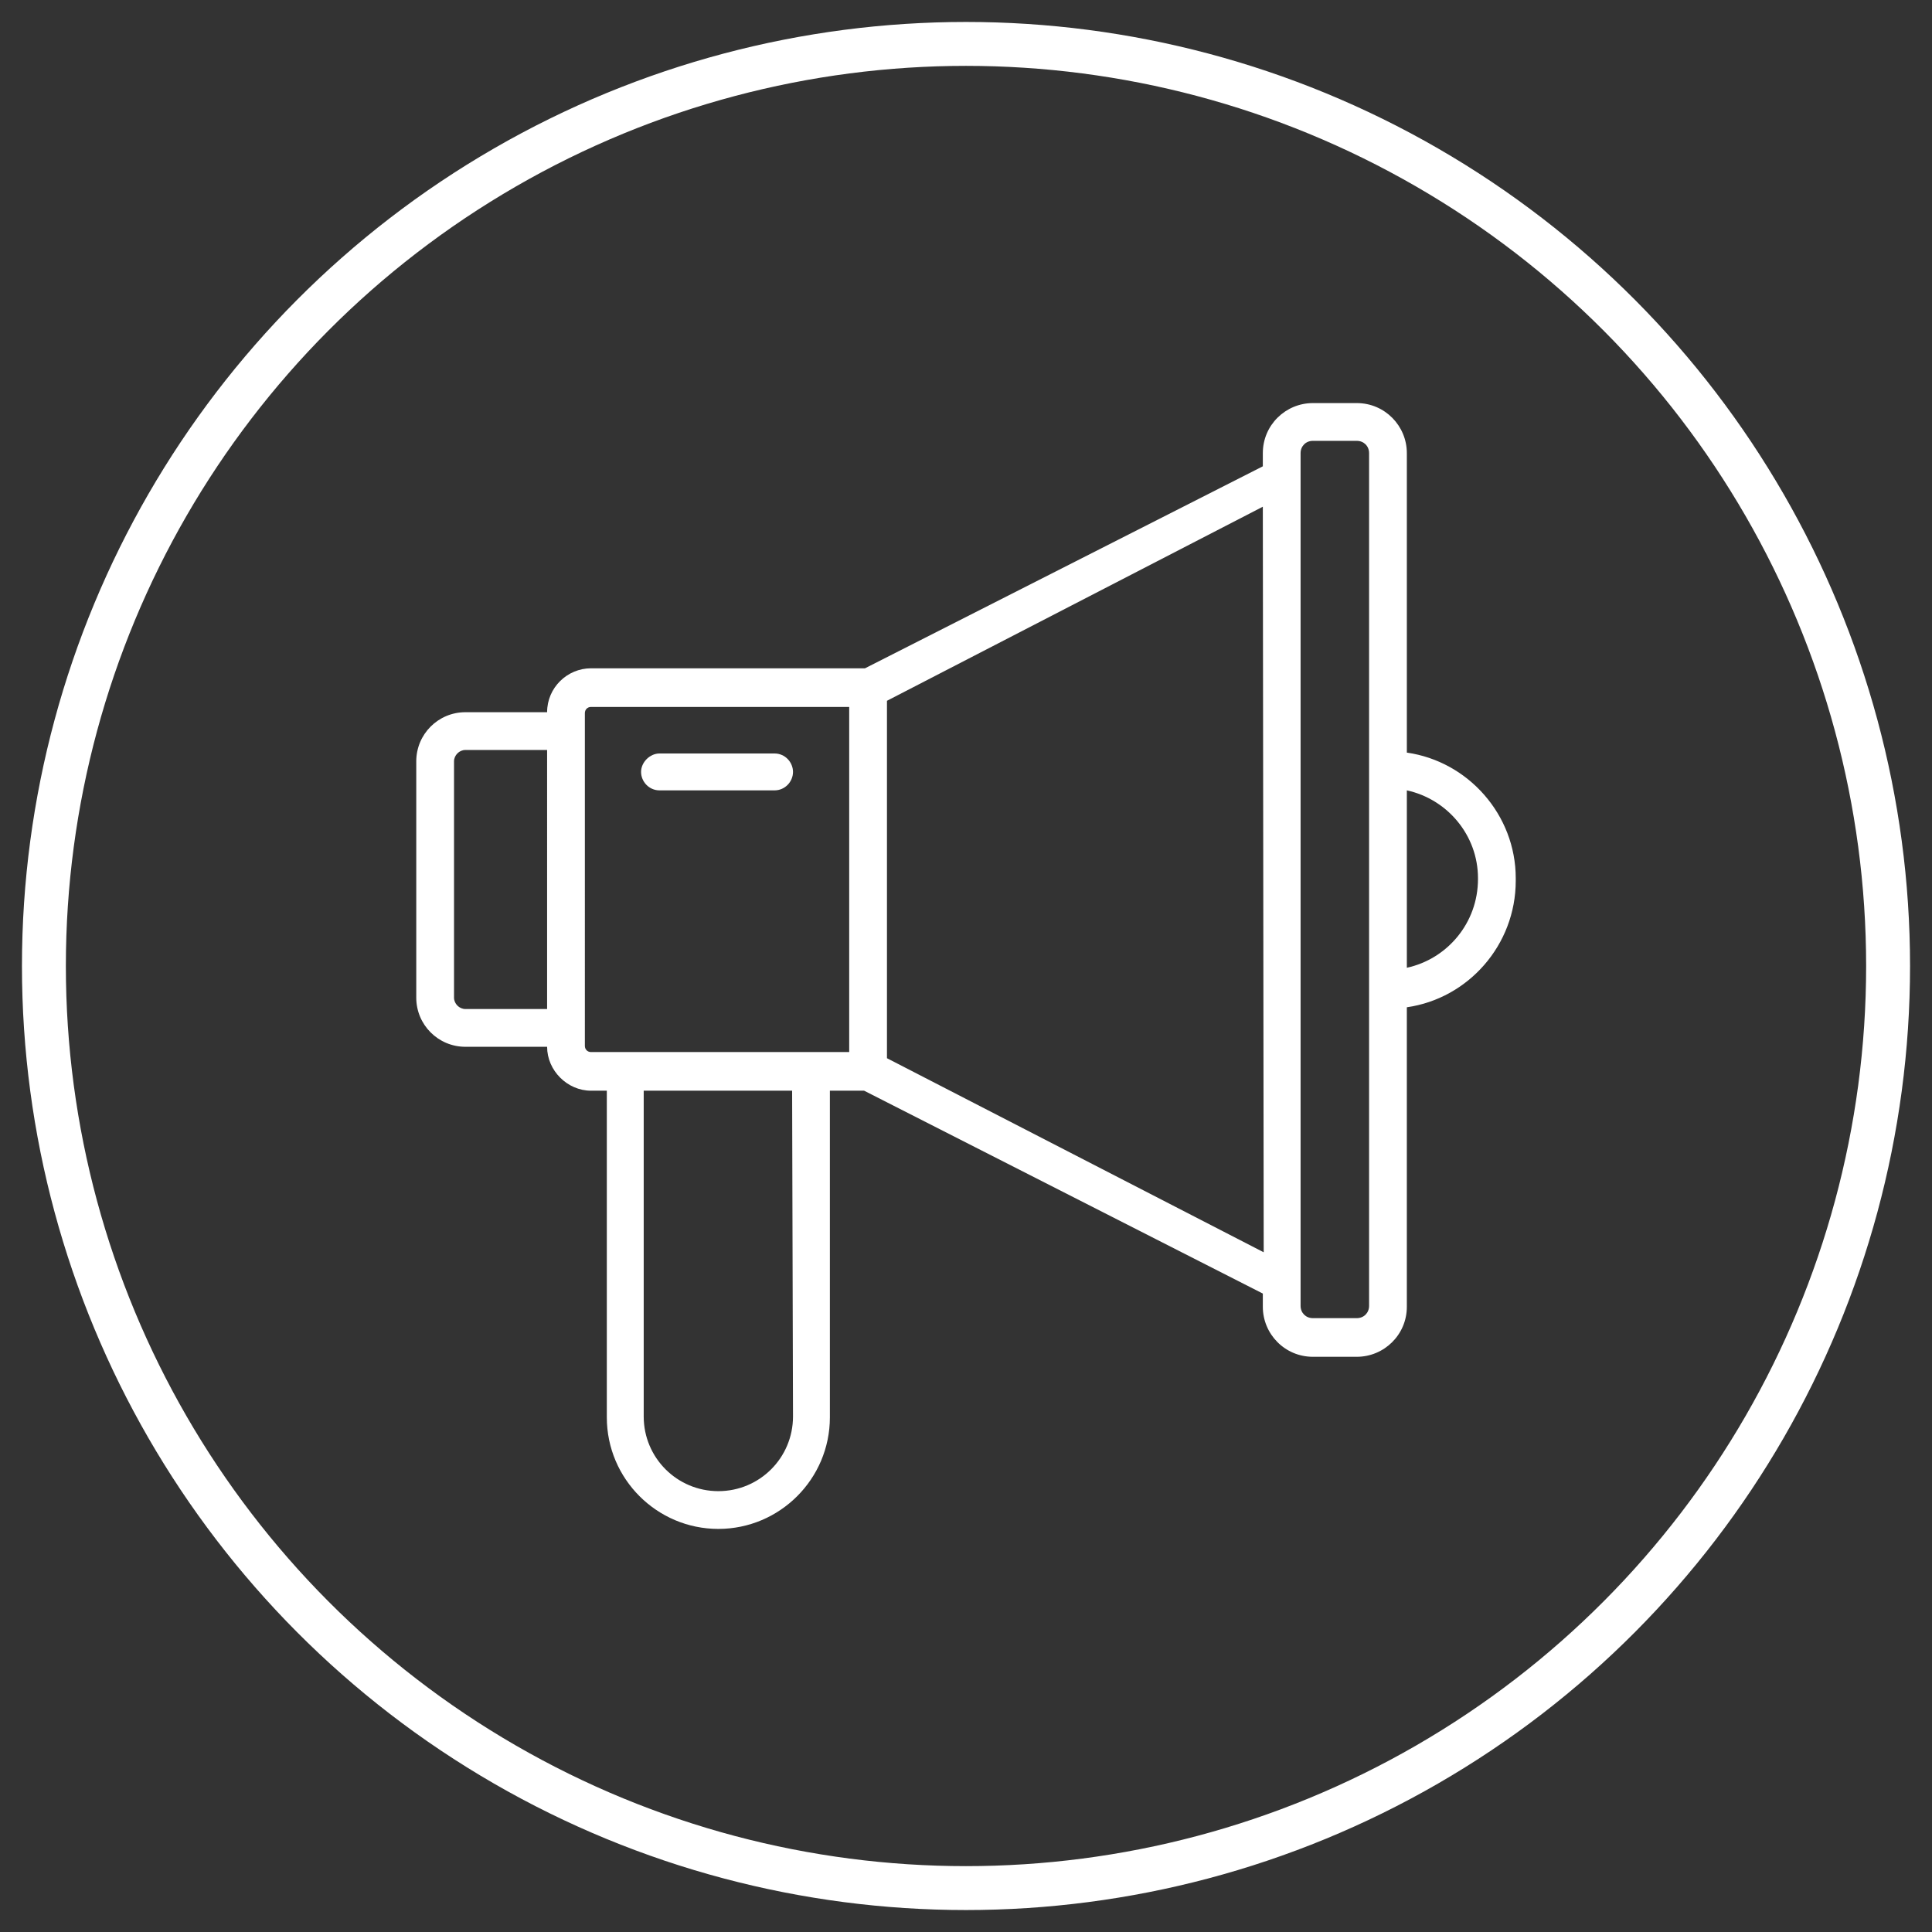
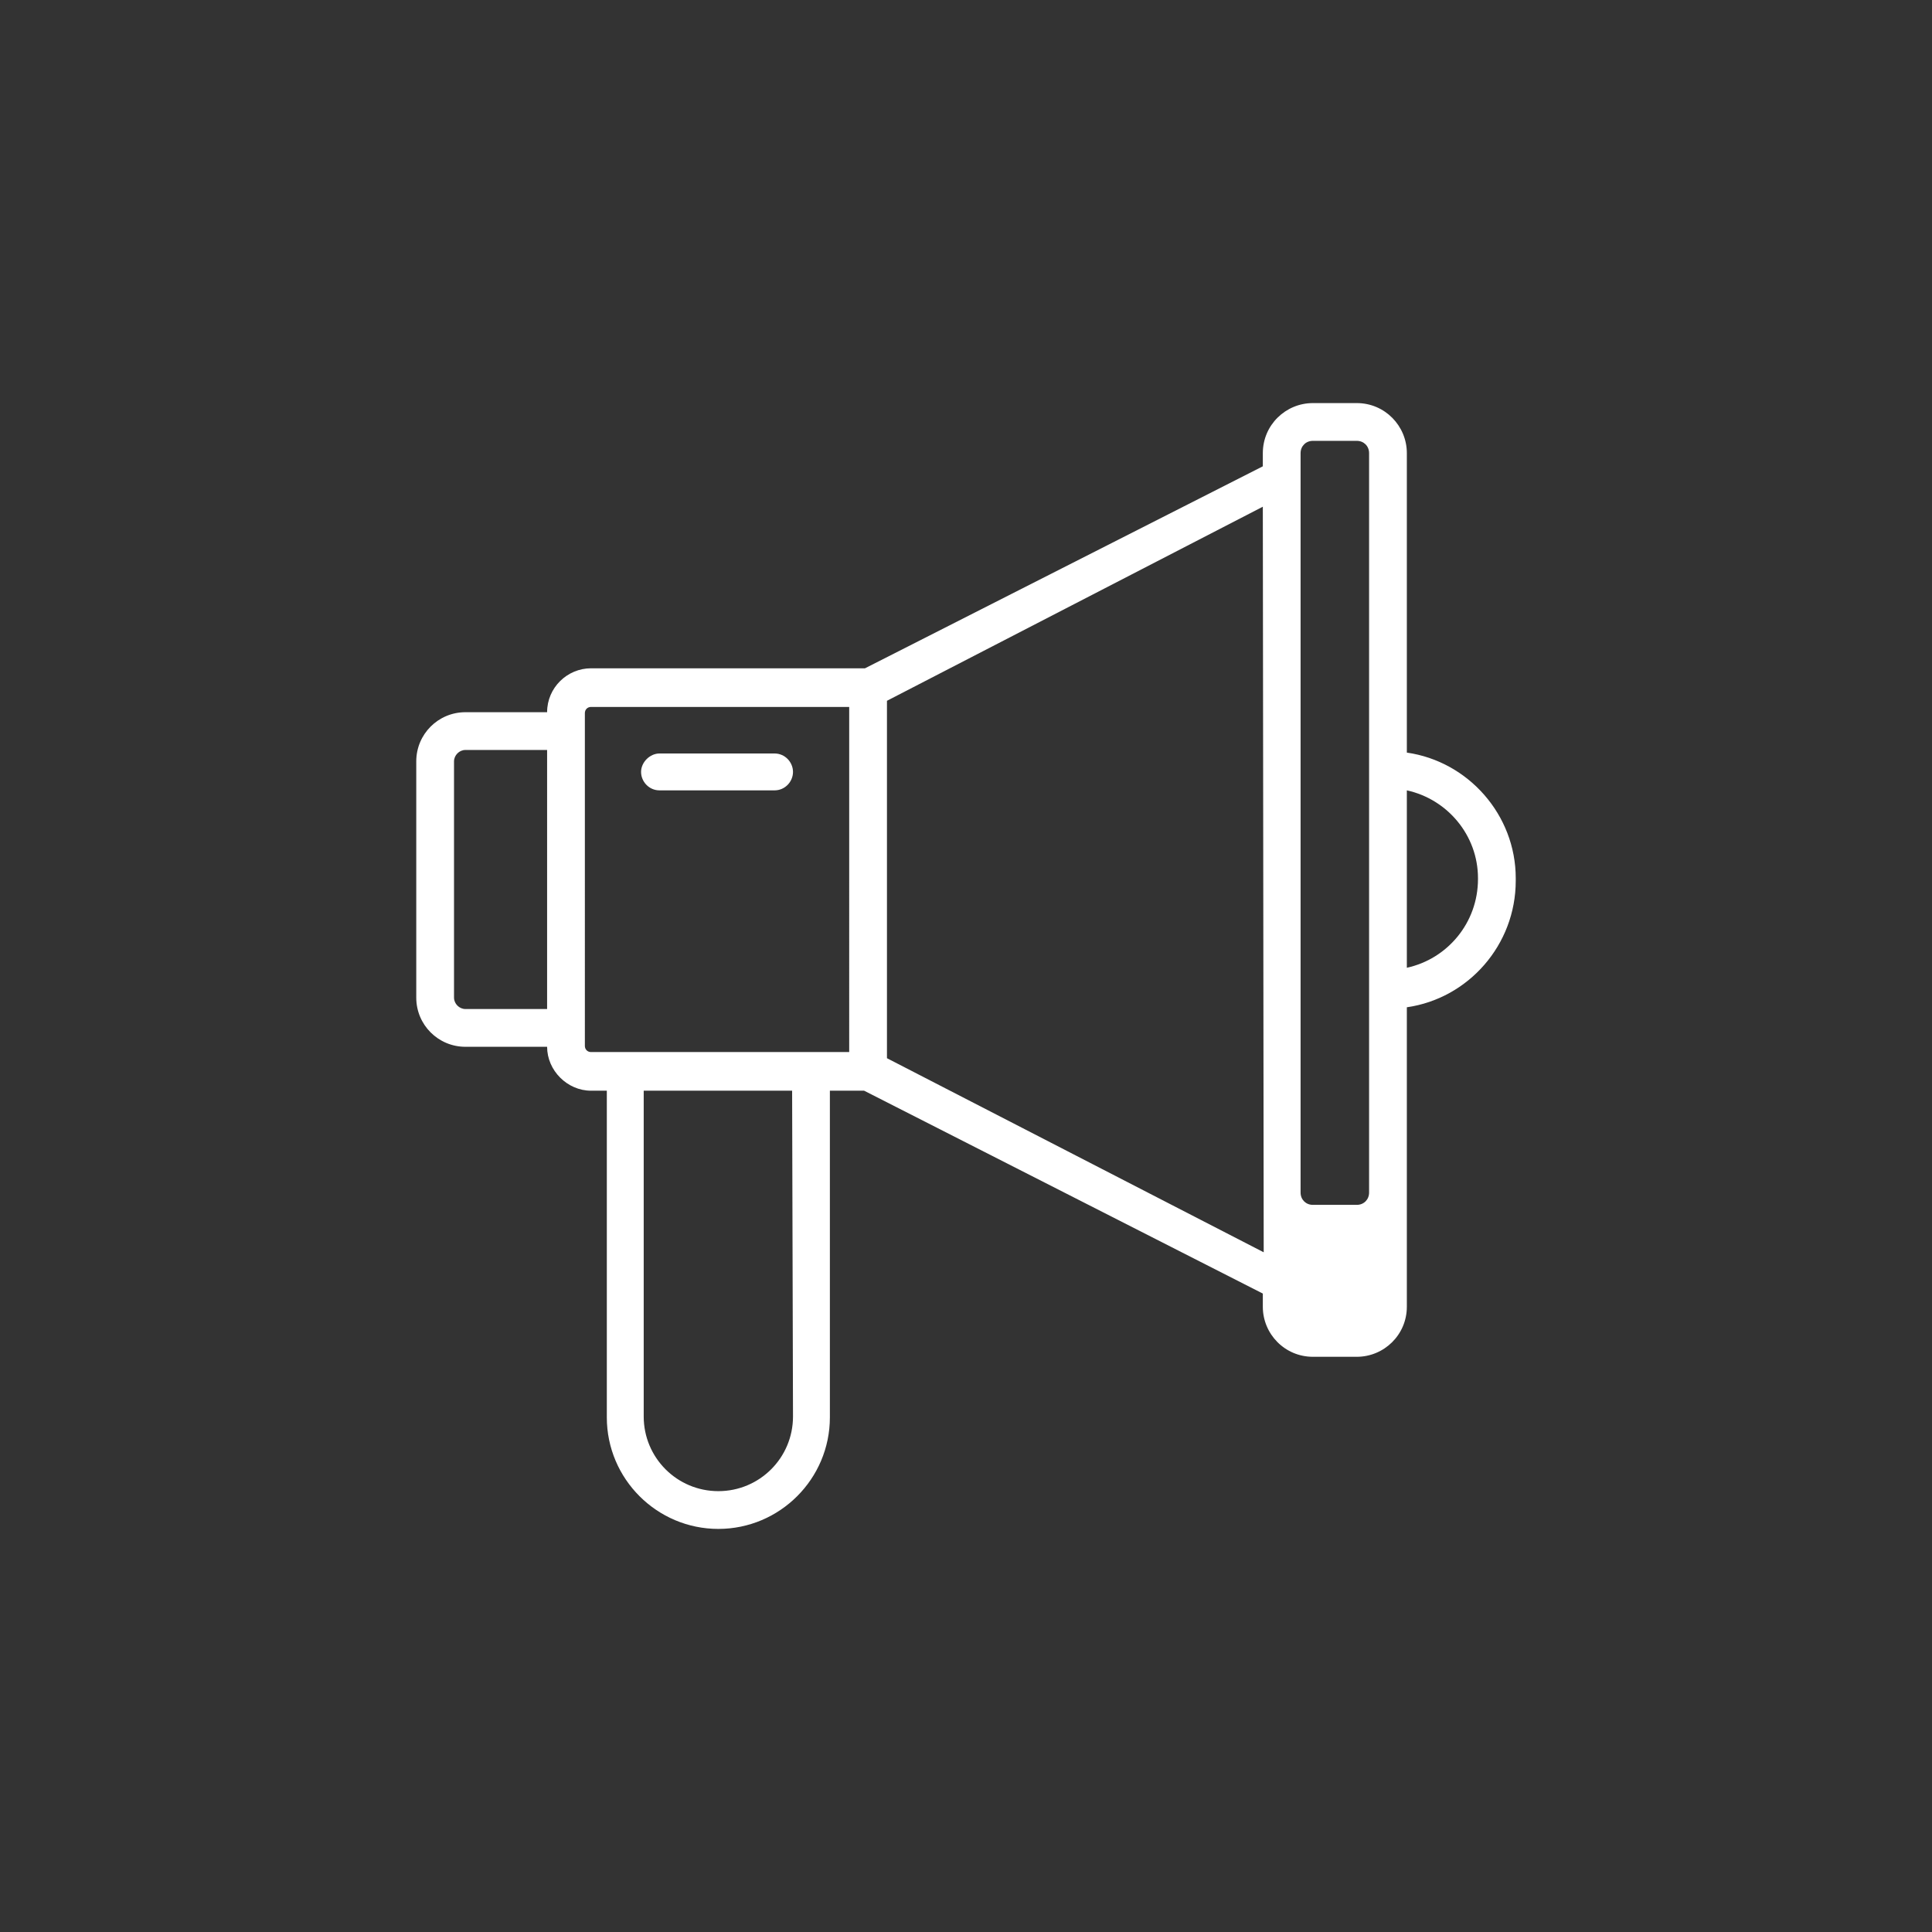
<svg xmlns="http://www.w3.org/2000/svg" id="Layer_1" x="0px" y="0px" viewBox="0 0 220 220" style="enable-background:new 0 0 220 220;" xml:space="preserve">
  <rect x="0" y="0" width="220" height="220" fill="#333333" stroke="none" />
  <style type="text/css"> .st0{fill:none;stroke:#FFFFFF;stroke-width:5;stroke-miterlimit:10;} .st1{fill:#FFFFFF;} </style>
-   <circle class="st0" cx="110" cy="110" r="105" />
  <g>
    <path class="st1" d="M88.2,90H75.1c-1.2,0-2.1-1-2.1-2.1s1-2.1,2.1-2.1h13.1c1.2,0,2.1,1,2.1,2.1S89.4,90,88.2,90z" />
-     <path class="st1" d="M160.2,85.7V51.6c0-3.1-2.5-5.7-5.7-5.7h-5c-3.1,0-5.7,2.5-5.7,5.7v1.5l-45.3,23H67.3c-2.7,0-5,2.2-5,5H53 c-3.1,0-5.6,2.5-5.6,5.6v26.9c0,3.1,2.5,5.6,5.6,5.6h9.3c0,2.7,2.3,5,5,5h1.8v37.2c0,7,5.7,12.7,12.7,12.7s12.7-5.7,12.7-12.7 v-37.2h3.9l45.4,23.1v1.5c0,3.1,2.5,5.7,5.7,5.7h5c3.1,0,5.7-2.5,5.7-5.7v-17.4l0,0v-16.7c7-1,12.4-7.1,12.4-14.4V100 C172.6,92.8,167.2,86.7,160.2,85.7z M62.3,114.9H53c-0.7,0-1.3-0.6-1.3-1.3V86.7c0-0.7,0.6-1.3,1.3-1.3h9.3V114.9z M90.3,161.3 c0,4.7-3.8,8.5-8.5,8.5s-8.5-3.8-8.5-8.5v-37.1h16.9L90.3,161.3L90.3,161.3z M96.7,119.8H67.3c-0.4,0-0.7-0.3-0.7-0.7V81.2 c0-0.4,0.3-0.7,0.7-0.7h29.4C96.7,80.5,96.7,119.8,96.7,119.8z M143.9,142.6L101,120.5V79.8l42.8-22.1L143.9,142.6L143.9,142.6z M155.9,118.4v12.9v17.4c0,0.8-0.6,1.4-1.4,1.4h-5c-0.8,0-1.4-0.6-1.4-1.4V83.5v-6.3V51.6c0-0.8,0.6-1.4,1.4-1.4h5 c0.8,0,1.4,0.6,1.4,1.4v26v5.3V118.4z M160.2,110.2V90c4.6,1,8.1,5.1,8.1,10v0.1l0,0C168.3,105.1,164.8,109.2,160.2,110.2z" />
+     <path class="st1" d="M160.2,85.7V51.6c0-3.1-2.5-5.7-5.7-5.7h-5c-3.1,0-5.7,2.5-5.7,5.7v1.5l-45.3,23H67.3c-2.7,0-5,2.2-5,5H53 c-3.1,0-5.6,2.5-5.6,5.6v26.9c0,3.1,2.5,5.6,5.6,5.6h9.3c0,2.7,2.3,5,5,5h1.8v37.2c0,7,5.7,12.7,12.7,12.7s12.7-5.7,12.7-12.7 v-37.2h3.9l45.4,23.1v1.5c0,3.1,2.5,5.7,5.7,5.7h5c3.1,0,5.7-2.5,5.7-5.7v-17.4l0,0v-16.7c7-1,12.4-7.1,12.4-14.4V100 C172.6,92.8,167.2,86.7,160.2,85.7z M62.3,114.9H53c-0.7,0-1.3-0.6-1.3-1.3V86.7c0-0.7,0.6-1.3,1.3-1.3h9.3V114.9z M90.3,161.3 c0,4.7-3.8,8.5-8.5,8.5s-8.5-3.8-8.5-8.5v-37.1h16.9L90.3,161.3L90.3,161.3z M96.7,119.8H67.3c-0.4,0-0.7-0.3-0.7-0.7V81.2 c0-0.4,0.3-0.7,0.7-0.7h29.4C96.7,80.5,96.7,119.8,96.7,119.8z M143.9,142.6L101,120.5V79.8l42.8-22.1L143.9,142.6L143.9,142.6z M155.9,118.4v17.4c0,0.8-0.6,1.4-1.4,1.4h-5c-0.8,0-1.4-0.6-1.4-1.4V83.5v-6.3V51.6c0-0.8,0.6-1.4,1.4-1.4h5 c0.8,0,1.4,0.6,1.4,1.4v26v5.3V118.4z M160.2,110.2V90c4.6,1,8.1,5.1,8.1,10v0.1l0,0C168.3,105.1,164.8,109.2,160.2,110.2z" />
  </g>
</svg>